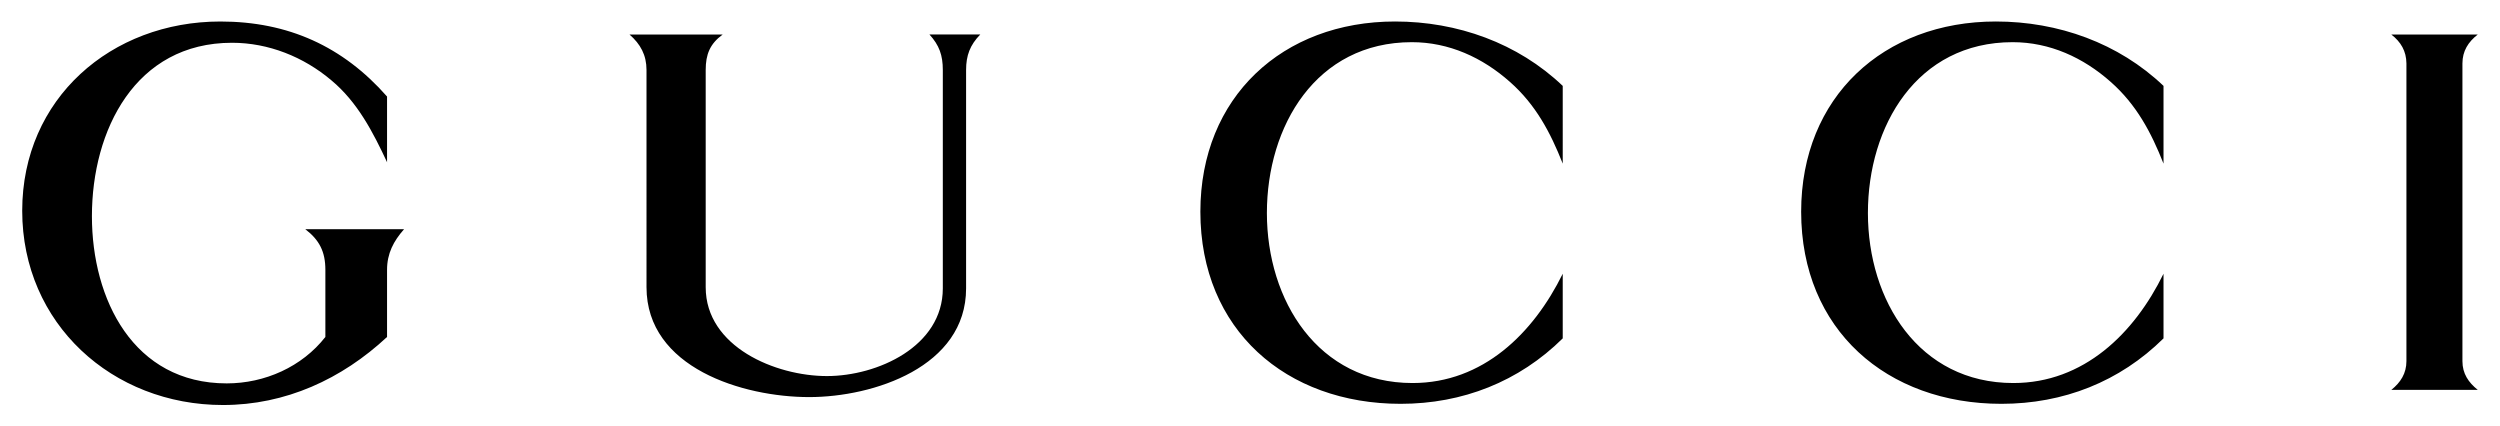
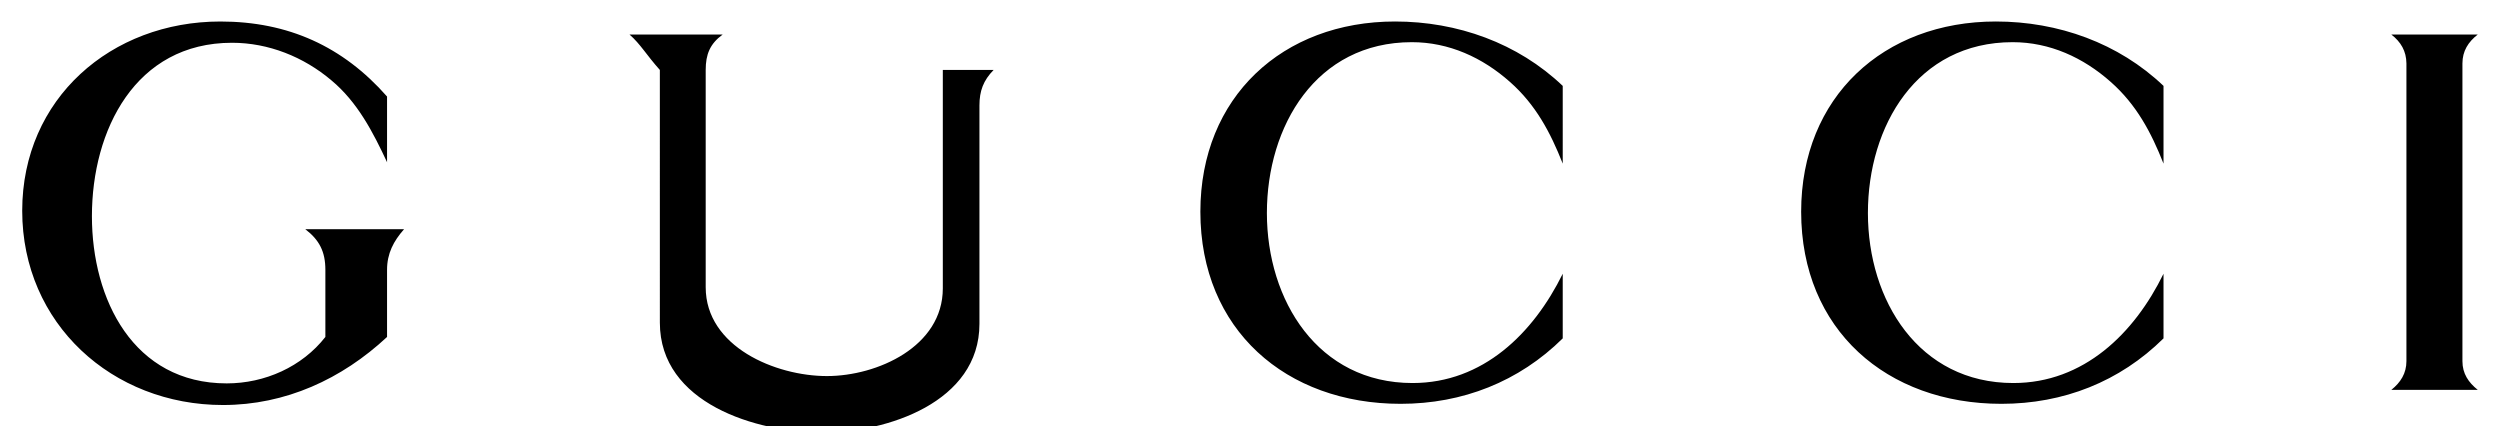
<svg xmlns="http://www.w3.org/2000/svg" version="1.1" id="Layer_1" x="0px" y="0px" viewBox="0 0 2116 360.7" style="enable-background:new 0 0 2116 360.7;" xml:space="preserve">
  <style type="text/css">
	.st0{fill-rule:evenodd;clip-rule:evenodd;}
</style>
  <g>
-     <path class="st0" d="M2024,29.2h73.2c-8.1,6.3-13,14-13,24.5v252c0,10.5,5.1,18,13,24.3H2024c7.9-6.3,12.8-14,12.8-24.3v-252   C2036.7,43.2,2032.1,35.5,2024,29.2z M327.7,137.5c-12-25.7-25.1-51.1-47.2-69.5c-23.5-19.9-53.3-31.8-84.1-31.8   c-81.9,0-118.6,74-118.6,146.8c0,70.4,35.1,141.5,114.1,141.5c32.2,0,63.7-14,83.5-39.3v-56.8c0-15.4-5.1-25.3-17-34.4H342   c-8.9,10.1-14.4,20.5-14.4,34.4v56.8c-38.3,35.7-86,57.6-138.9,57.6c-93.5,0-169.9-68.7-169.9-164.4c0-95.1,75.4-160.2,167.7-160.2   c57.4,0,103.8,21.1,141.1,63.5V137.5L327.7,137.5z M532.8,29.2h78.9c-10.8,7.9-14.4,16.8-14.4,30v183.9   c0,50.5,59.2,75.2,102.6,75.2c42.6,0,98.1-24.9,98.1-74.2V59.2c0-12.4-3-20.9-11.3-30h43c-8.7,8.9-12,17.8-12,30v184.9   c0,66.5-78.5,92-132.8,92c-56,0-137.7-24.7-137.7-93V59.2C547.2,46.6,542.1,37.3,532.8,29.2L532.8,29.2z M1322.7,138.5   c-10.5-26.6-22.9-49.9-44.6-69.1c-23.3-20.7-51.7-33.7-83.1-33.7c-81.1,0-122.7,71-122.7,144.6c0,74,43.2,143.9,123.3,143.9   c59.6,0,102.2-42,127.1-92.5v54.7c-37.1,36.7-84.9,55.4-137.2,55.4c-96.9,0-169.5-62.6-169.5-162.6c0-97.1,69.7-161,164.8-161   c52.7,0,103.8,18.2,141.9,54.5V138.5z M1831.2,138.5c-10.5-26.6-22.9-49.9-44.6-69.1c-23.3-20.7-51.7-33.7-83.1-33.7   c-81.1,0-122.5,71-122.5,144.6c0,74,43,143.9,123.1,143.9c59.6,0,102.4-42,127.1-92.5v54.7c-37.1,36.7-84.8,55.4-137.2,55.4   c-96.9,0-169.5-62.6-169.5-162.6c0-97.1,69.7-161,164.8-161c52.7,0,103.8,18.2,141.9,54.5L1831.2,138.5L1831.2,138.5z" />
+     <path class="st0" d="M2024,29.2h73.2c-8.1,6.3-13,14-13,24.5v252c0,10.5,5.1,18,13,24.3H2024c7.9-6.3,12.8-14,12.8-24.3v-252   C2036.7,43.2,2032.1,35.5,2024,29.2z M327.7,137.5c-12-25.7-25.1-51.1-47.2-69.5c-23.5-19.9-53.3-31.8-84.1-31.8   c-81.9,0-118.6,74-118.6,146.8c0,70.4,35.1,141.5,114.1,141.5c32.2,0,63.7-14,83.5-39.3v-56.8c0-15.4-5.1-25.3-17-34.4H342   c-8.9,10.1-14.4,20.5-14.4,34.4v56.8c-38.3,35.7-86,57.6-138.9,57.6c-93.5,0-169.9-68.7-169.9-164.4c0-95.1,75.4-160.2,167.7-160.2   c57.4,0,103.8,21.1,141.1,63.5V137.5L327.7,137.5z M532.8,29.2h78.9c-10.8,7.9-14.4,16.8-14.4,30v183.9   c0,50.5,59.2,75.2,102.6,75.2c42.6,0,98.1-24.9,98.1-74.2V59.2h43c-8.7,8.9-12,17.8-12,30v184.9   c0,66.5-78.5,92-132.8,92c-56,0-137.7-24.7-137.7-93V59.2C547.2,46.6,542.1,37.3,532.8,29.2L532.8,29.2z M1322.7,138.5   c-10.5-26.6-22.9-49.9-44.6-69.1c-23.3-20.7-51.7-33.7-83.1-33.7c-81.1,0-122.7,71-122.7,144.6c0,74,43.2,143.9,123.3,143.9   c59.6,0,102.2-42,127.1-92.5v54.7c-37.1,36.7-84.9,55.4-137.2,55.4c-96.9,0-169.5-62.6-169.5-162.6c0-97.1,69.7-161,164.8-161   c52.7,0,103.8,18.2,141.9,54.5V138.5z M1831.2,138.5c-10.5-26.6-22.9-49.9-44.6-69.1c-23.3-20.7-51.7-33.7-83.1-33.7   c-81.1,0-122.5,71-122.5,144.6c0,74,43,143.9,123.1,143.9c59.6,0,102.4-42,127.1-92.5v54.7c-37.1,36.7-84.8,55.4-137.2,55.4   c-96.9,0-169.5-62.6-169.5-162.6c0-97.1,69.7-161,164.8-161c52.7,0,103.8,18.2,141.9,54.5L1831.2,138.5L1831.2,138.5z" />
  </g>
</svg>